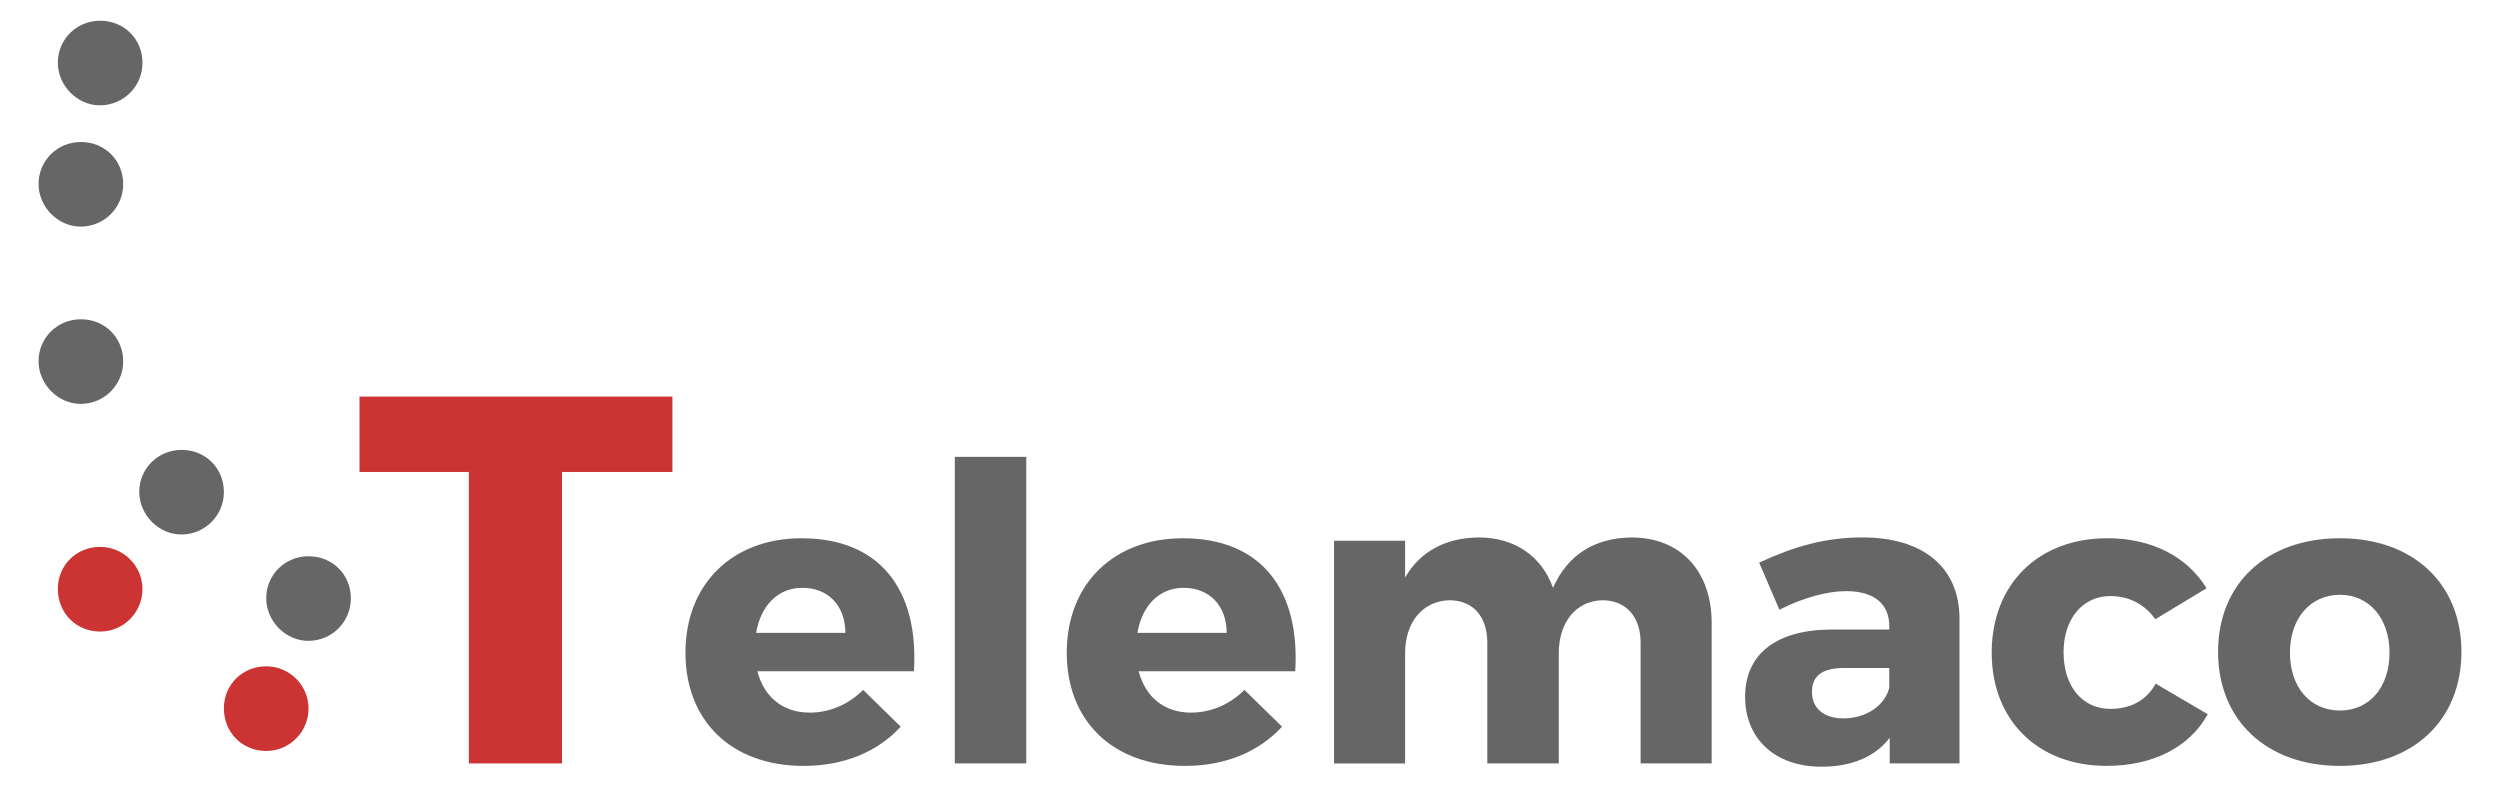
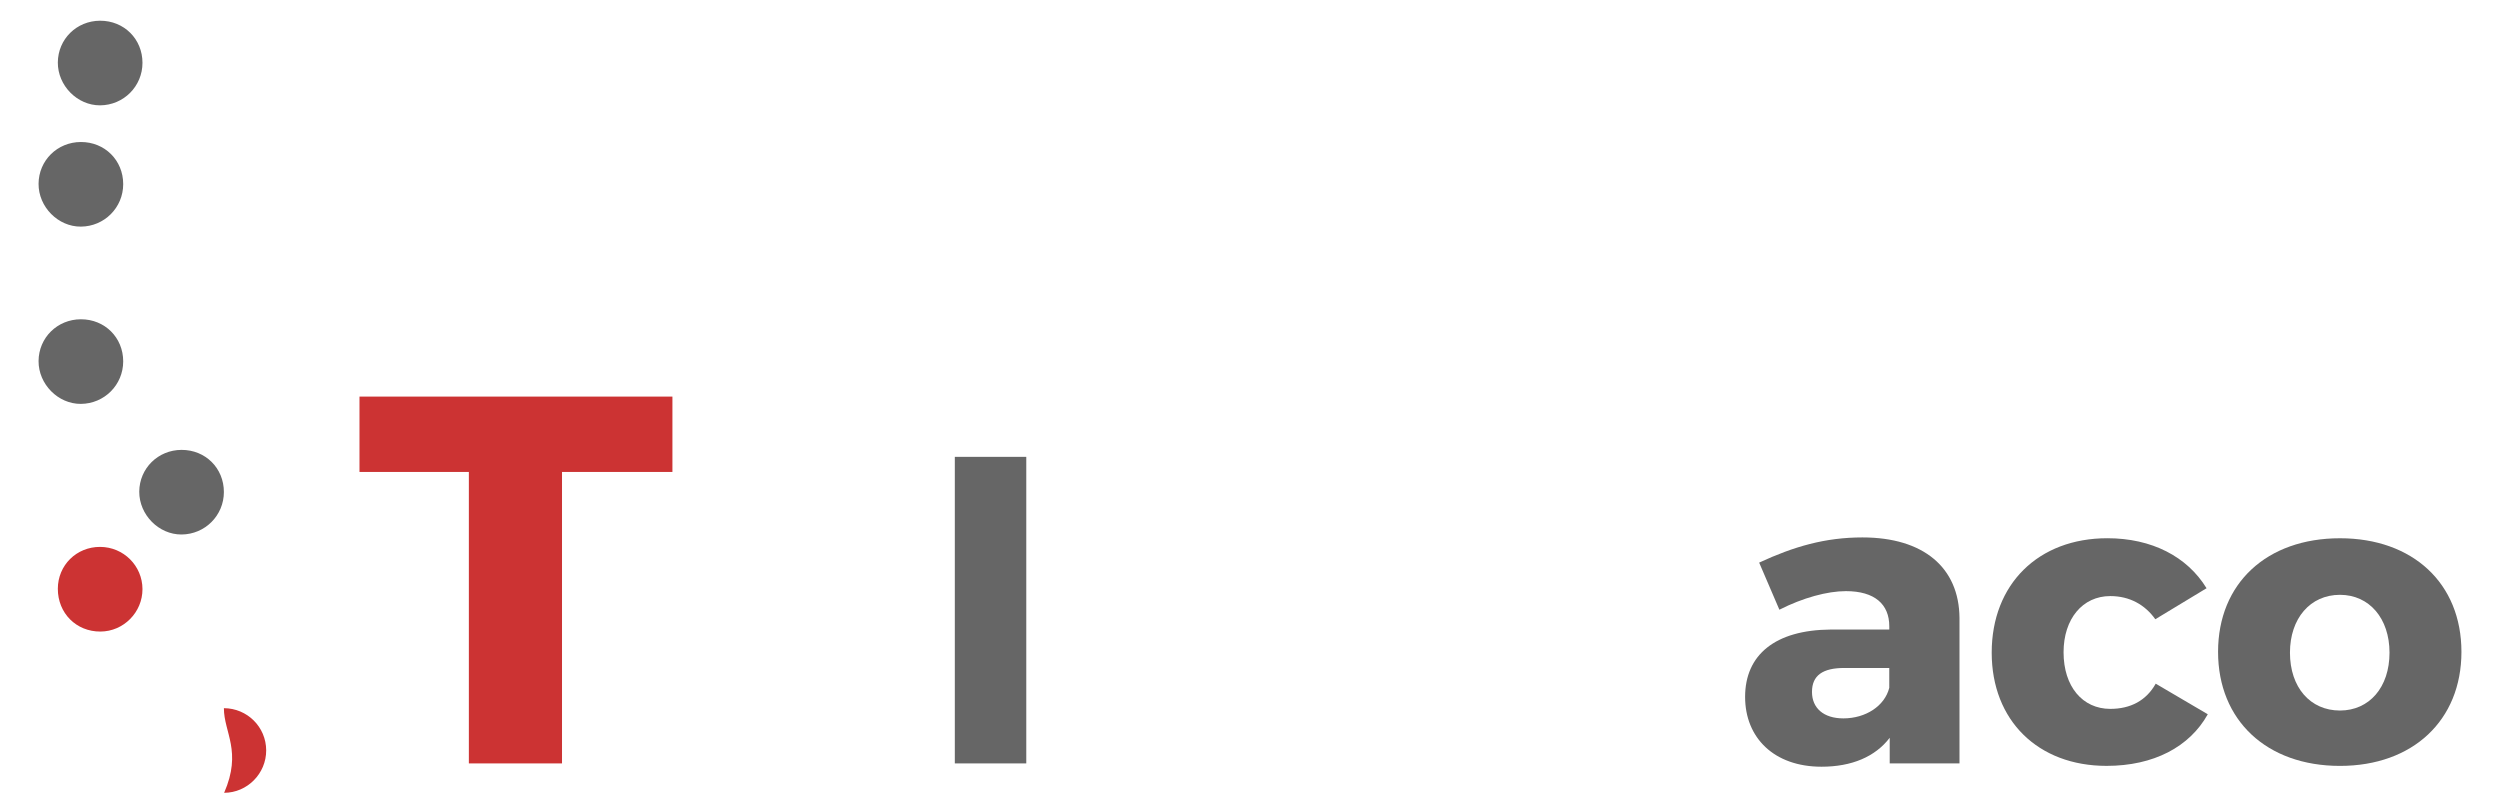
<svg xmlns="http://www.w3.org/2000/svg" version="1.1" id="Livello_1" x="0px" y="0px" width="195px" height="62px" viewBox="413.5 353.167 195 62" enable-background="new 413.5 353.167 195 62" xml:space="preserve">
  <g>
    <g>
      <path fill="#CC3333" d="M457.337,389.979v22.734h-7.266v-22.734h-8.531v-5.878h24.409v5.878H457.337z" />
    </g>
    <g>
-       <path fill="#666666" d="M484.787,405.527h-12.214c0.548,2.063,2.03,3.224,4.093,3.224c1.516,0,2.997-0.613,4.157-1.773    l2.933,2.869c-1.771,1.934-4.383,3.061-7.572,3.061c-5.672,0-9.218-3.545-9.218-8.83c0-5.381,3.675-8.926,9.057-8.926    C482.146,395.15,485.174,399.178,484.787,405.527z M479.439,402.529c0-2.127-1.354-3.512-3.353-3.512    c-1.934,0-3.255,1.418-3.608,3.512H479.439z" />
      <path fill="#666666" d="M487.976,412.713v-23.912h5.574v23.912H487.976z" />
-       <path fill="#666666" d="M514.529,405.527h-12.213c0.548,2.063,2.03,3.224,4.093,3.224c1.515,0,2.997-0.613,4.157-1.773    l2.932,2.869c-1.772,1.934-4.382,3.061-7.574,3.061c-5.672,0-9.217-3.545-9.217-8.83c0-5.381,3.674-8.926,9.057-8.926    C511.885,395.15,514.914,399.178,514.529,405.527z M509.18,402.529c0-2.127-1.354-3.512-3.353-3.512    c-1.934,0-3.255,1.418-3.609,3.512H509.18z" />
-       <path fill="#666666" d="M547.01,401.756v10.957h-5.543v-9.41c0-2.063-1.158-3.318-2.998-3.318    c-2.094,0.064-3.383,1.771-3.383,4.125v8.604h-5.576v-9.41c0-2.063-1.127-3.318-2.965-3.318c-2.127,0.064-3.447,1.771-3.447,4.125    v8.604h-5.543v-17.369h5.543v2.867c1.191-2.063,3.189-3.095,5.736-3.125c2.836,0,4.93,1.481,5.801,3.932    c1.127-2.578,3.256-3.9,6.123-3.932C544.562,395.086,547.01,397.695,547.01,401.756z" />
      <path fill="#666666" d="M566.34,401.368v11.345h-5.443v-1.998c-1.131,1.481-2.967,2.256-5.318,2.256    c-3.705,0-5.961-2.256-5.961-5.445c0-3.287,2.352-5.221,6.67-5.254h4.576v-0.258c0-1.707-1.127-2.738-3.383-2.738    c-1.451,0-3.354,0.516-5.189,1.449l-1.578-3.674c2.707-1.256,5.156-1.965,8.057-1.965    C563.537,395.086,566.31,397.438,566.34,401.368z M560.863,406.816v-1.547h-3.512c-1.678,0-2.516,0.58-2.516,1.869    c0,1.256,0.902,2.063,2.449,2.063C559.027,409.2,560.508,408.234,560.863,406.816z" />
      <path fill="#666666" d="M585.611,399.049l-3.996,2.418c-0.807-1.129-1.998-1.806-3.514-1.806c-2.158,0-3.643,1.771-3.643,4.384    c0,2.674,1.482,4.414,3.643,4.414c1.58,0,2.805-0.646,3.545-1.966l4.061,2.386c-1.418,2.545-4.221,4.026-7.895,4.026    c-5.352,0-8.959-3.545-8.959-8.83c0-5.35,3.641-8.926,9.021-8.926C581.324,395.15,584.094,396.568,585.611,399.049z" />
      <path fill="#666666" d="M605.492,404.012c0,5.35-3.803,8.895-9.475,8.895c-5.705,0-9.508-3.545-9.508-8.895    c0-5.351,3.803-8.861,9.508-8.861C601.689,395.15,605.492,398.661,605.492,404.012z M592.117,404.075    c0,2.707,1.58,4.513,3.9,4.513c2.287,0,3.865-1.806,3.865-4.513c0-2.674-1.578-4.512-3.865-4.512    C593.697,399.564,592.117,401.402,592.117,404.075z" />
    </g>
    <g>
-       <path fill="#666666" d="M437.565,396.555c1.867-0.004,3.302,1.424,3.302,3.285c0,1.83-1.472,3.305-3.305,3.313    c-1.777,0.012-3.307-1.539-3.296-3.342C434.276,397.991,435.729,396.557,437.565,396.555" />
-       <path fill="#CC3333" d="M430.964,408.404c0.003-1.834,1.456-3.27,3.303-3.264c1.825,0.01,3.293,1.471,3.299,3.289    c0.005,1.813-1.476,3.309-3.28,3.313C432.398,411.752,430.961,410.307,430.964,408.404" />
+       <path fill="#CC3333" d="M430.964,408.404c1.825,0.01,3.293,1.471,3.299,3.289    c0.005,1.813-1.476,3.309-3.28,3.313C432.398,411.752,430.961,410.307,430.964,408.404" />
      <path fill="#CC3333" d="M418.011,399.09c0.003-1.836,1.455-3.271,3.302-3.265c1.826,0.009,3.293,1.472,3.3,3.289    c0.005,1.813-1.476,3.308-3.28,3.314C419.445,402.438,418.008,400.991,418.011,399.09" />
      <path fill="#666666" d="M427.662,388.258c1.867-0.002,3.301,1.427,3.301,3.287c0,1.827-1.471,3.303-3.304,3.313    c-1.778,0.01-3.306-1.541-3.297-3.344C424.374,389.697,425.827,388.263,427.662,388.258" />
      <path fill="#666666" d="M419.809,378.071c1.865-0.004,3.301,1.424,3.301,3.285c0,1.83-1.473,3.304-3.305,3.314    c-1.777,0.011-3.307-1.54-3.297-3.343C416.519,379.509,417.972,378.073,419.809,378.071" />
      <path fill="#666666" d="M419.809,364.244c1.865-0.004,3.301,1.426,3.301,3.285c0,1.83-1.473,3.305-3.305,3.314    c-1.777,0.011-3.307-1.54-3.297-3.342C416.519,365.683,417.972,364.247,419.809,364.244" />
      <path fill="#666666" d="M421.311,354.783c1.866-0.002,3.302,1.428,3.302,3.286c0,1.83-1.472,3.304-3.305,3.314    c-1.778,0.01-3.308-1.54-3.297-3.343C418.021,356.223,419.474,354.787,421.311,354.783" />
    </g>
  </g>
</svg>